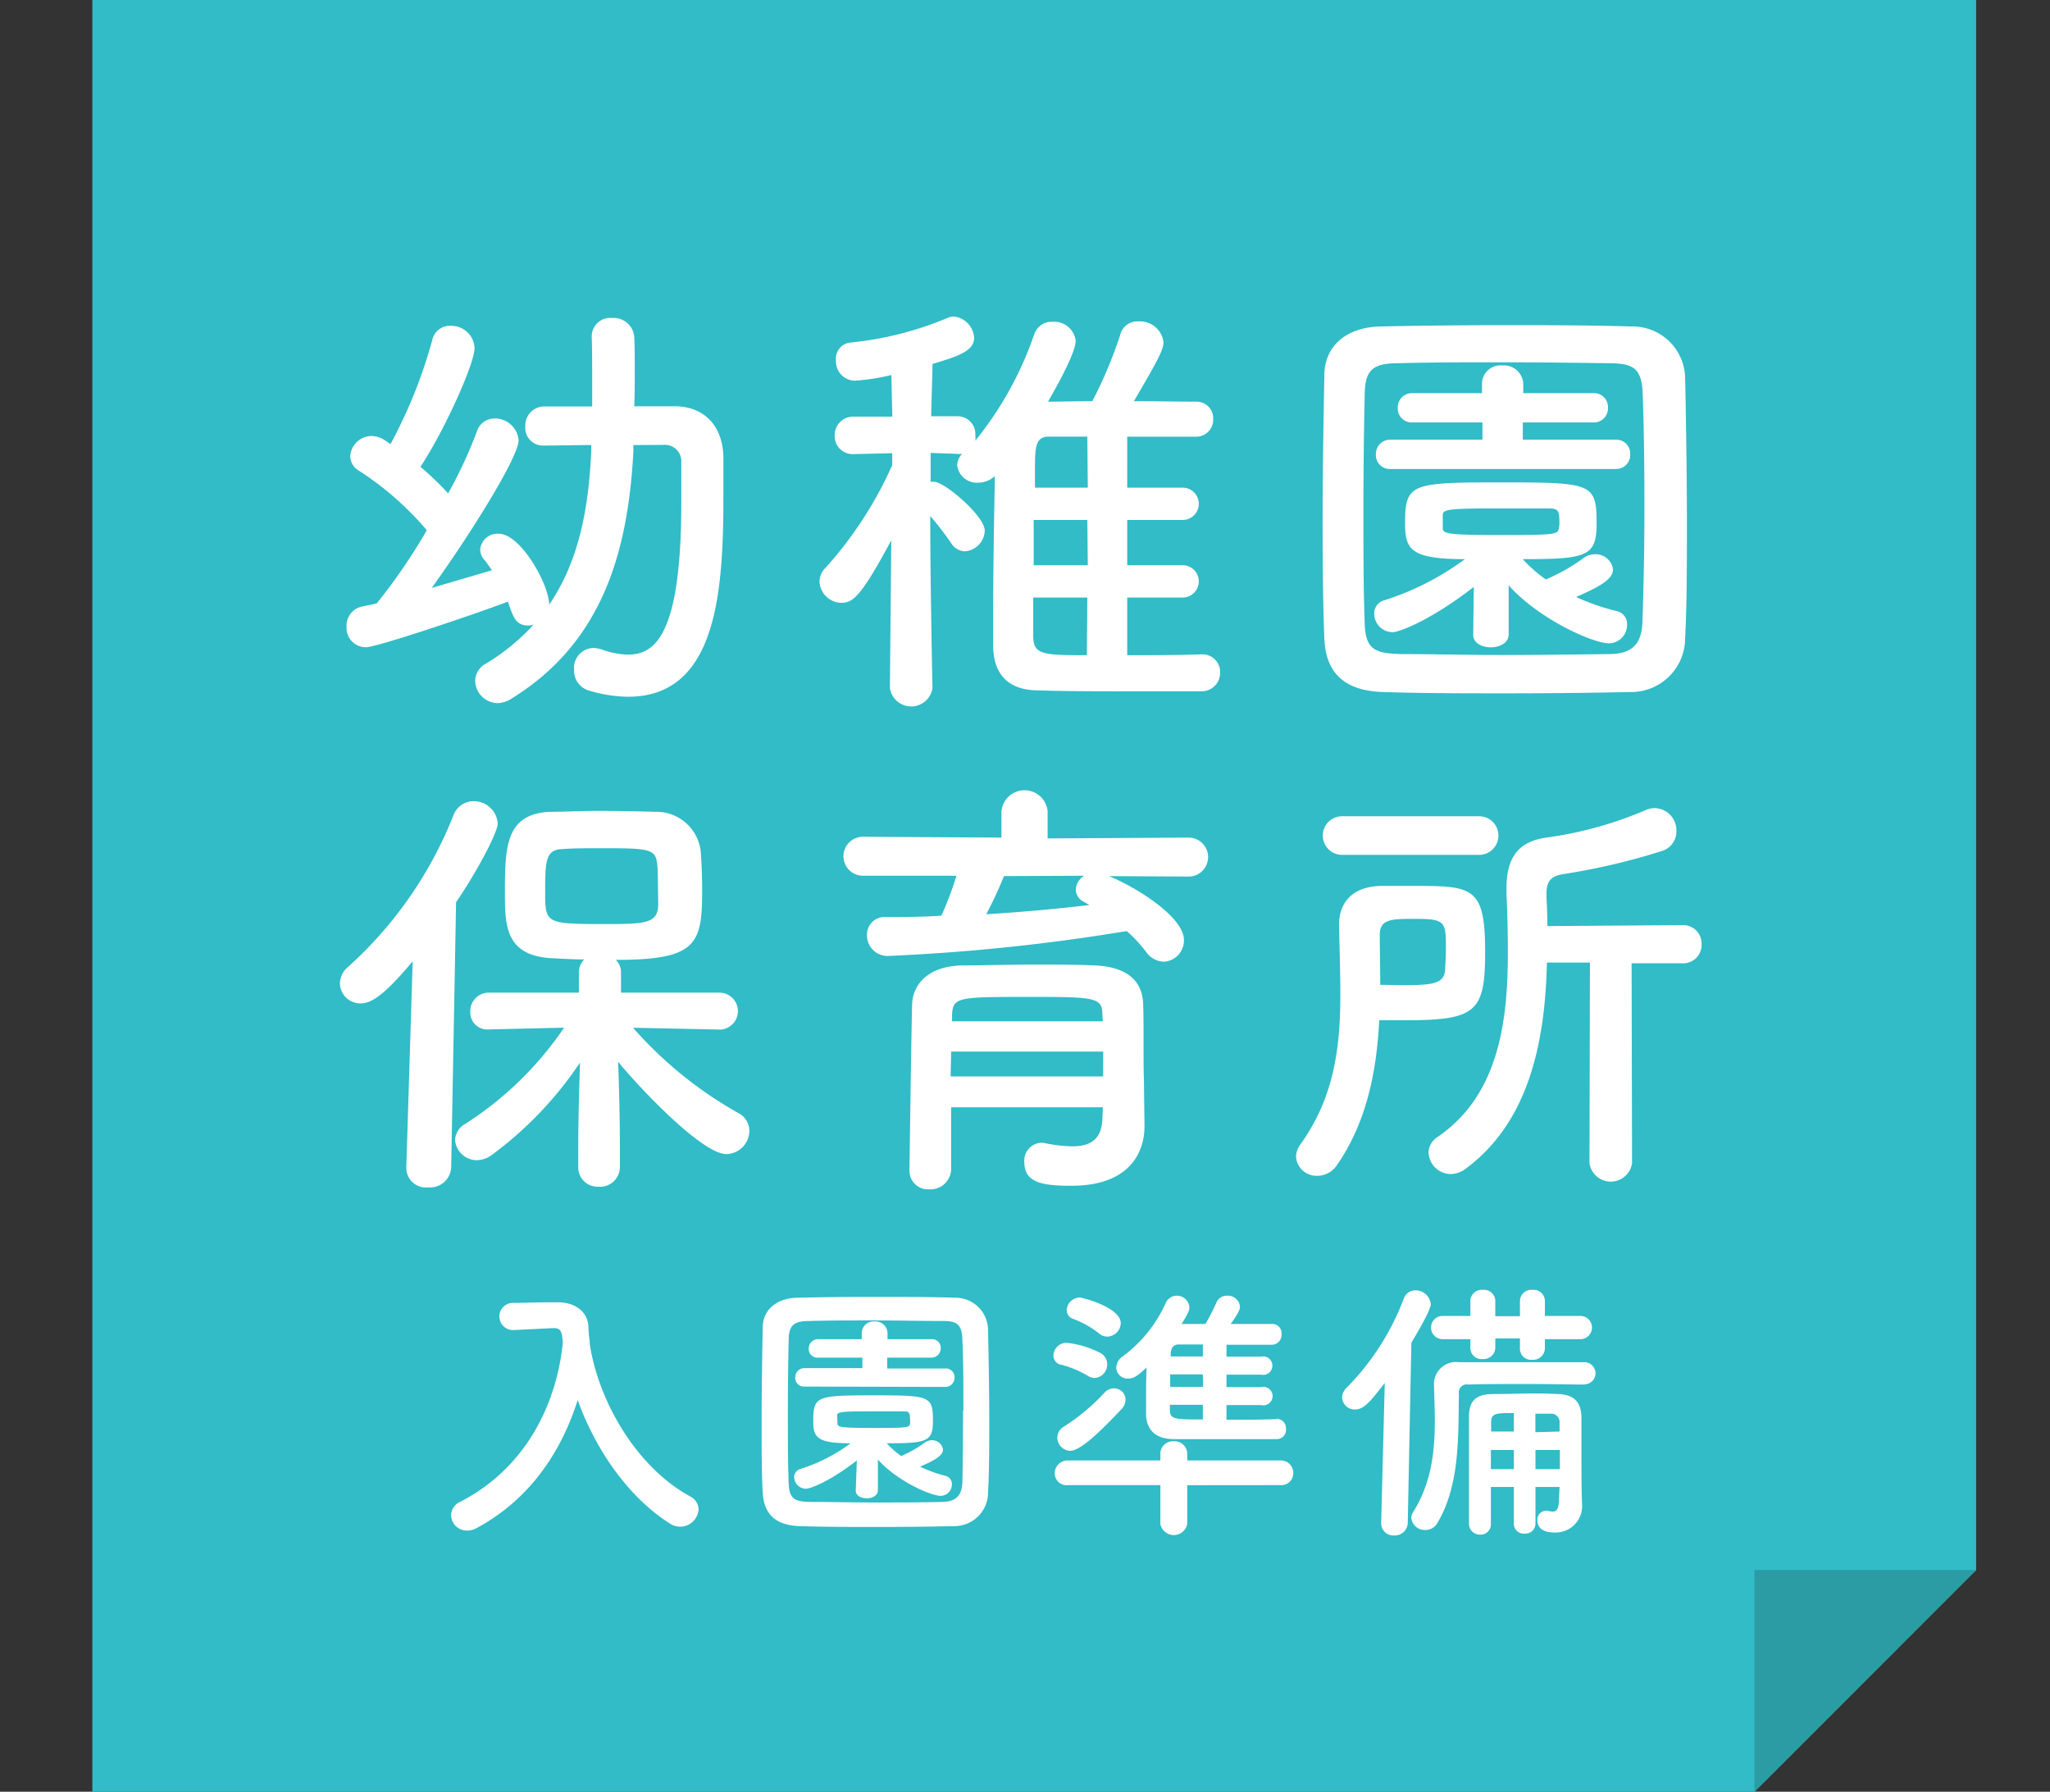
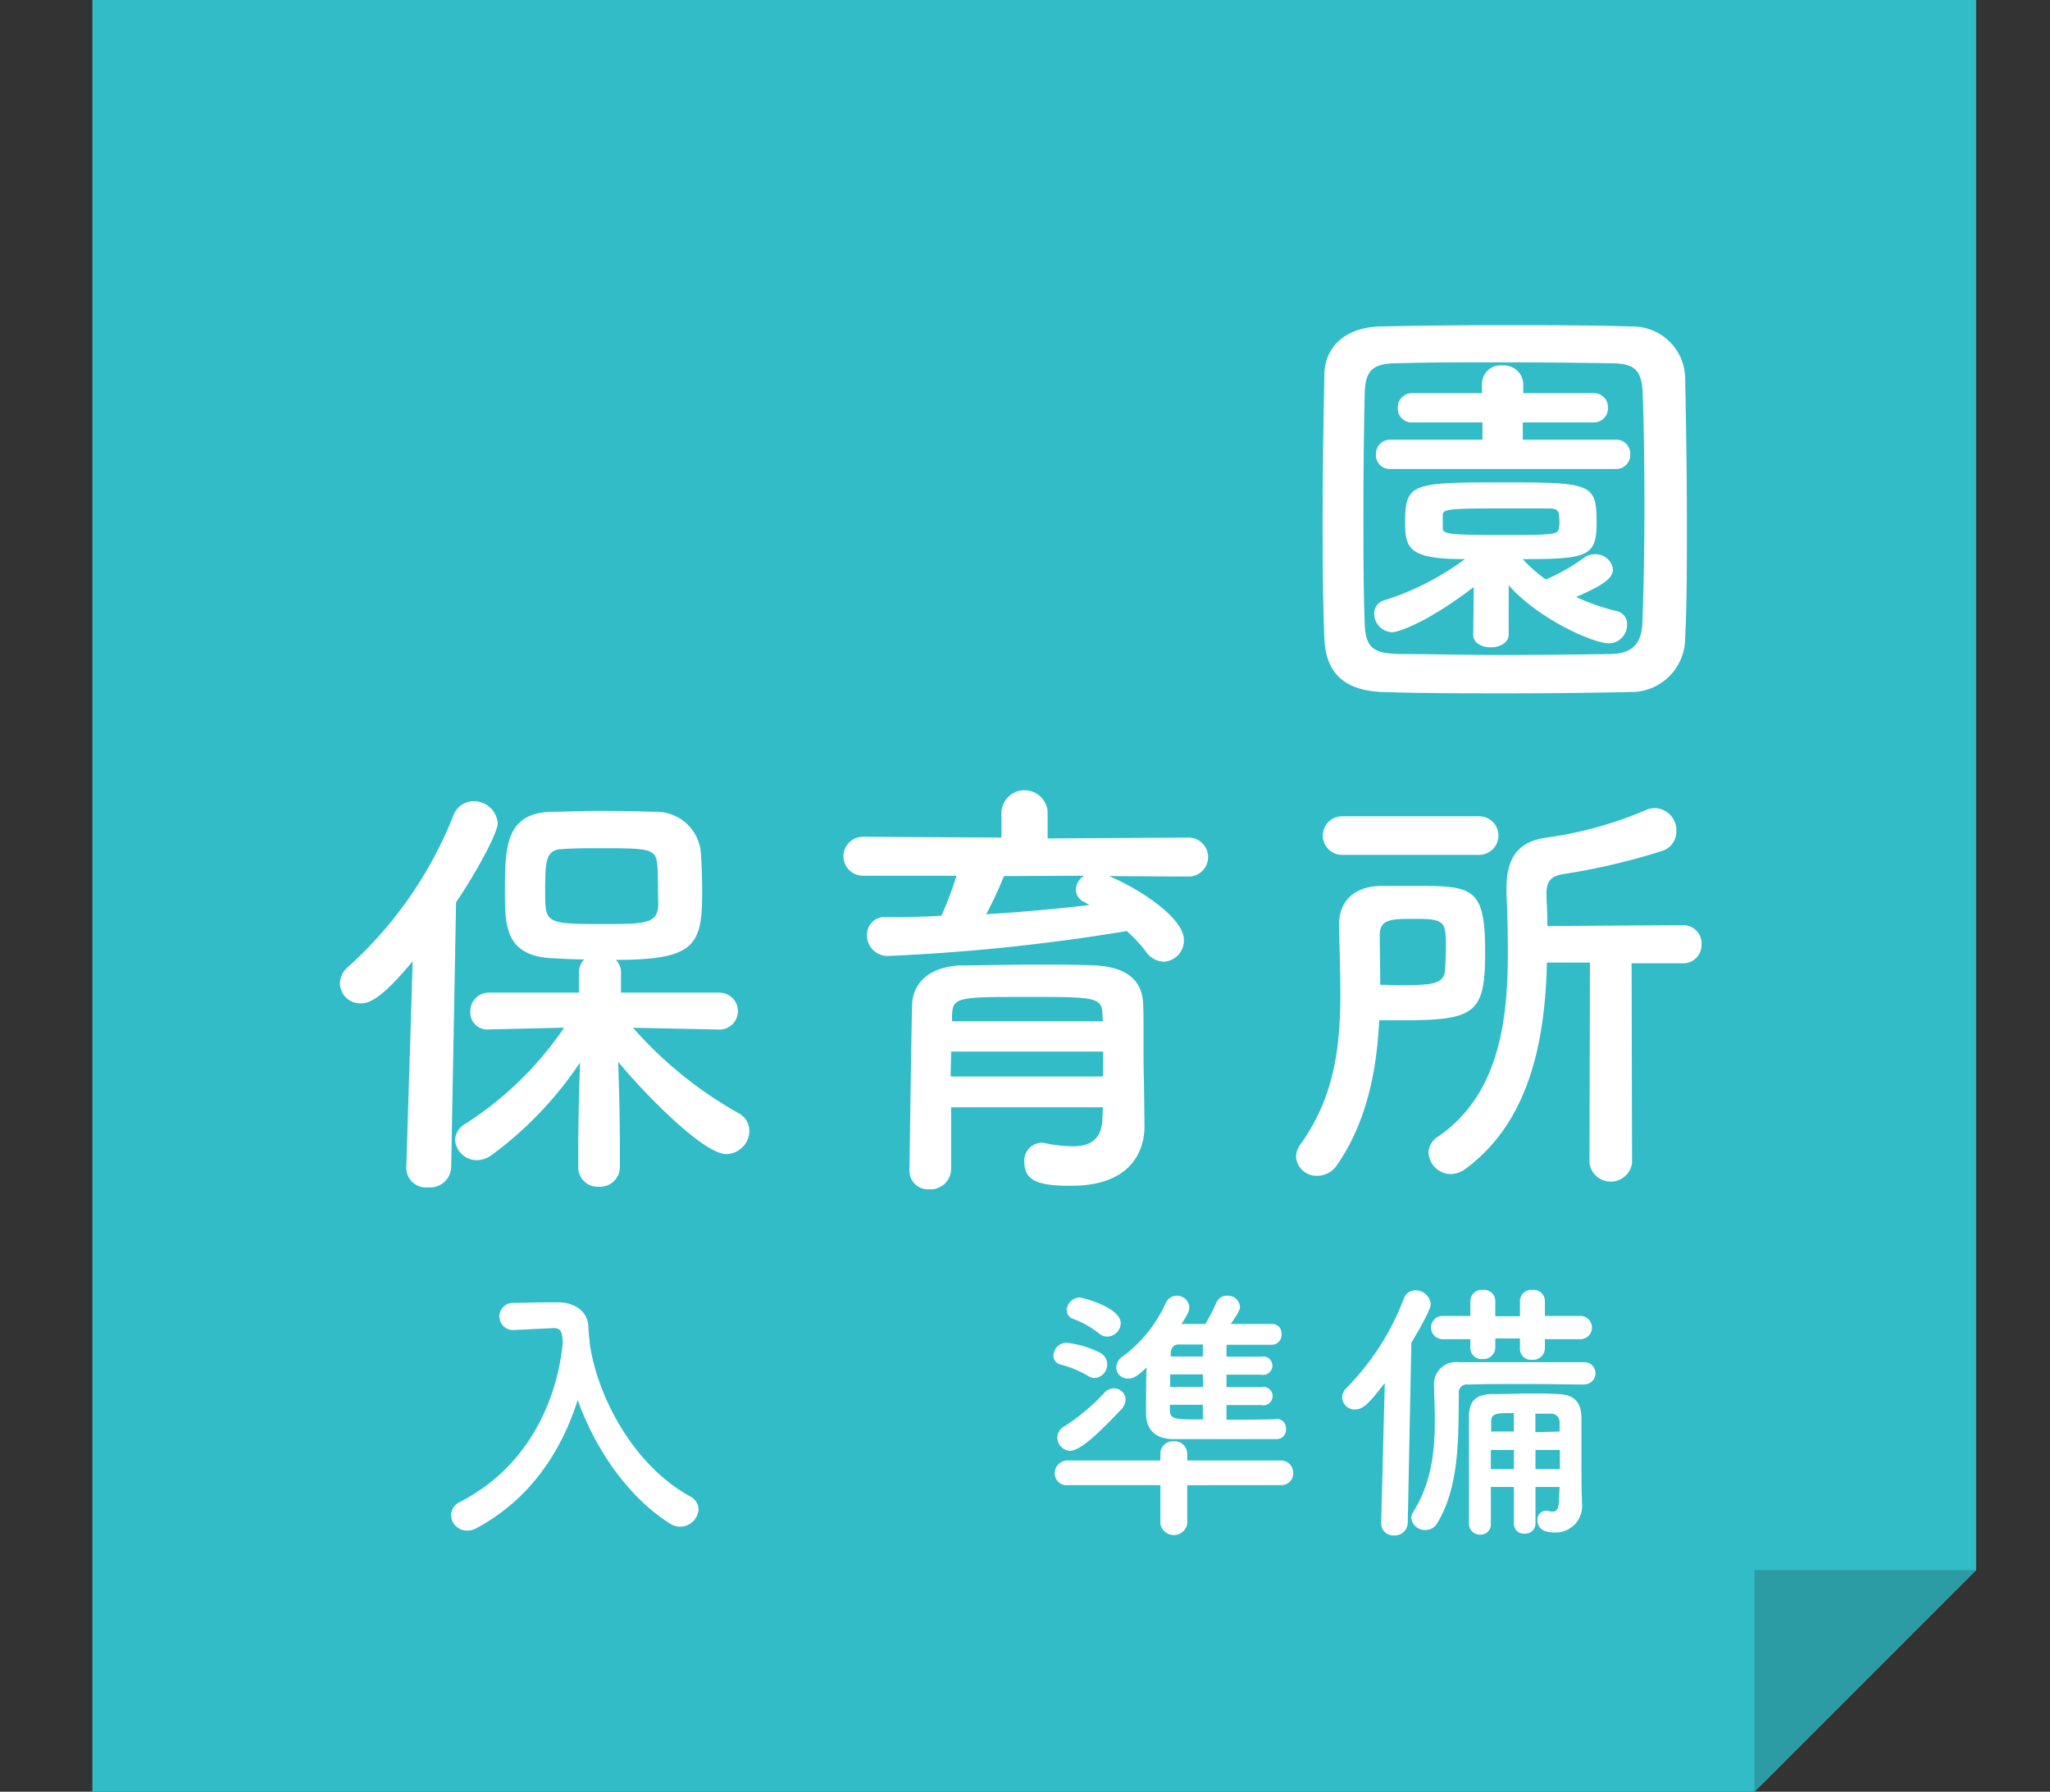
<svg xmlns="http://www.w3.org/2000/svg" viewBox="0 0 222 194">
  <rect x="0" y="0" width="222" height="194" fill="#333333" stroke="none" />
  <defs>
    <style>.cls-1{fill:#31bcc7;}.cls-2{fill:#2b9ba4;}.cls-3{fill:#fff;}.cls-4{fill:none;}</style>
  </defs>
  <g id="レイヤー_2" data-name="レイヤー 2">
    <g id="文字">
      <polygon class="cls-1" points="214 0 10 0 10 194 190 194 214 170 214 0" />
      <polygon class="cls-2" points="190 170 214 170 190 194 190 170" />
-       <path class="cls-3" d="M68.59,48.19l0,.72C68,59.86,65.19,69.65,55.3,75.7a2.85,2.85,0,0,1-1.44.43,2.47,2.47,0,0,1-2.4-2.4,2.15,2.15,0,0,1,1.15-1.87,23.08,23.08,0,0,0,5.18-4.23,2.28,2.28,0,0,1-.57.1c-1.35,0-1.64-.87-2.21-2.59-3.51,1.34-14.21,4.94-15.36,4.94a2.09,2.09,0,0,1-2.12-2.21,2.11,2.11,0,0,1,1.73-2.21c.43-.09,1-.19,1.54-.33a62,62,0,0,0,5.42-7.92A33.37,33.37,0,0,0,38.93,51a1.84,1.84,0,0,1-1-1.58,2.32,2.32,0,0,1,2.3-2.21,2.58,2.58,0,0,1,1.15.29c.29.14.58.38.91.58A52.72,52.72,0,0,0,46.8,36.86a1.94,1.94,0,0,1,2-1.58,2.51,2.51,0,0,1,2.59,2.4c0,1.77-3.41,9.21-5.86,12.86a34.1,34.1,0,0,1,3,2.88,49.1,49.1,0,0,0,3.12-6.72,2,2,0,0,1,1.92-1.39,2.57,2.57,0,0,1,2.59,2.35c0,1.92-5.62,10.76-9.41,16l6.53-1.92c-.24-.34-.48-.67-.72-1A1.81,1.81,0,0,1,52,59.52a1.88,1.88,0,0,1,2-1.73c2.4,0,5.47,5.52,5.47,7.68,3.22-4.7,4.28-10.42,4.56-16.66l0-.62c-1.78,0-3.6.05-5.14.05h0a1.91,1.91,0,0,1-2-2.07,2.05,2.05,0,0,1,2-2.16c1.64,0,3.41,0,5.24,0V41.71c0-1.82,0-3.65-.05-5.18v-.1a2,2,0,0,1,2.21-2,2.23,2.23,0,0,1,2.4,2.12c.05,1.1.05,2.35.05,3.6s0,2.54-.05,3.84c1.49,0,3,0,4.46,0,3.17.05,5.09,2.16,5.19,5.43,0,1.15,0,2.59,0,4.13,0,10.32-.62,21.89-10.32,21.89a15.22,15.22,0,0,1-4.27-.68,2.23,2.23,0,0,1-1.58-2.25,2.15,2.15,0,0,1,2.06-2.35,3.11,3.11,0,0,1,.87.14,9.11,9.11,0,0,0,2.88.58c2.83,0,5.8-1.83,5.8-16.47,0-1.73,0-3.26,0-4.37a1.77,1.77,0,0,0-1.92-1.87Z" />
-       <path class="cls-3" d="M130.13,70.85a1.91,1.91,0,0,1,2,2,2,2,0,0,1-2.07,2c-2.4,0-5.09,0-7.82,0-3.36,0-6.82,0-9.8-.1-2.83,0-4.84-1.34-4.89-4.8V67c0-4.85.09-10.51.19-15.46a2.63,2.63,0,0,1-1.78.72,2.14,2.14,0,0,1-2.3-1.87,1.85,1.85,0,0,1,.53-1.25,2.09,2.09,0,0,1-.58,0l-2.83-.1c0,1.06,0,2.12,0,3.12.1,0,.24,0,.34,0,1.2,0,5.52,3.74,5.52,5.28a2.3,2.3,0,0,1-2.16,2.25A1.8,1.8,0,0,1,103,58.8a32.3,32.3,0,0,0-2.26-2.93c0,7.54.24,18.63.24,18.63v0a2.33,2.33,0,0,1-4.61,0v0l.15-16c-3.22,6-4.13,6.77-5.38,6.77A2.41,2.41,0,0,1,88.75,63a2.12,2.12,0,0,1,.67-1.54,42.45,42.45,0,0,0,7.2-11.09l0-1.3-4.23.1h0a1.94,1.94,0,0,1-2-2,2,2,0,0,1,2.06-2.06h4.18l-.1-4.51a21.88,21.88,0,0,1-4,.62,2.09,2.09,0,0,1-2-2.21A1.75,1.75,0,0,1,92,37.1a36.36,36.36,0,0,0,10.76-2.74,2,2,0,0,1,.53-.09,2.46,2.46,0,0,1,2.2,2.3c0,1.44-1.72,2-4.51,2.84,0,1-.09,3.16-.14,5.66h2.78a1.93,1.93,0,0,1,2,2.06,2.24,2.24,0,0,1,0,.58A37.52,37.52,0,0,0,112,36.19a2,2,0,0,1,2-1.35,2.35,2.35,0,0,1,2.49,2.07c0,1.34-2.35,5.47-3,6.58,1.49,0,3.12-.05,4.8-.05a47.71,47.71,0,0,0,3-7.11,1.92,1.92,0,0,1,2-1.53A2.57,2.57,0,0,1,126,37.05c0,.77-.53,1.83-3.21,6.39,2.44,0,4.8.05,6.76.05a1.8,1.8,0,0,1,1.83,1.87,1.83,1.83,0,0,1-1.87,1.92h-7.44V52.8h6a1.75,1.75,0,1,1,0,3.5h-6v4.9h6a1.75,1.75,0,1,1,0,3.5h-6v6.24c2.64,0,5.42,0,8-.09ZM117.75,56.3h-5.81c0,1.63,0,3.27,0,4.9h5.86Zm0,8.4h-5.86c0,1.44,0,2.84,0,4.13,0,2.07,1,2.11,5.81,2.11Zm0-17.42h-4.23c-1.44,0-1.44,1.34-1.44,3.65,0,.62,0,1.24,0,1.87h5.72Z" />
      <path class="cls-3" d="M176.55,74.93c-4.23.09-8.79.14-13.35.14s-9.12,0-13.44-.14-6.19-2.21-6.34-5.76-.19-8.07-.19-12.63c0-5.57.1-11.33.19-16,.05-3.07,2.36-5.09,6-5.19,4.17-.09,8.73-.14,13.39-.14s9.36,0,13.87.14a5.69,5.69,0,0,1,5.81,5.57c.1,4.9.19,10.47.19,15.8,0,4.41,0,8.69-.19,12.33A5.85,5.85,0,0,1,176.55,74.93Zm1.53-20c0-4.32-.05-8.59-.19-12.34-.1-2.73-1.06-3.21-3.41-3.26-3.6-.05-7.73-.1-11.76-.1s-8,0-11.38.1c-2.73,0-3.5.82-3.55,3.26-.09,3.89-.14,8.36-.14,12.72s0,8.65.14,12.25c.1,2.73,1.06,3.21,4,3.26,3.32,0,7,.1,10.8.1s7.78-.05,11.67-.1c2.69,0,3.5-1.3,3.6-3.41C178,63.55,178.08,59.23,178.08,54.91ZM159.6,63.55c-4.85,3.75-8.16,4.9-8.78,4.9a2,2,0,0,1-2-2A1.45,1.45,0,0,1,149.9,65a29.69,29.69,0,0,0,8.74-4.46c-5.9,0-6.48-1.06-6.48-3.89,0-4.32.67-4.42,10.46-4.42s10.28.1,10.28,4.42c0,3.6-1,3.89-8,3.89a15.34,15.34,0,0,0,2.5,2.2,20,20,0,0,0,4.13-2.35,2.16,2.16,0,0,1,1.15-.38,1.91,1.91,0,0,1,2,1.63c0,1.06-1.4,1.87-4,3a23.8,23.8,0,0,0,4.42,1.53,1.43,1.43,0,0,1,1.1,1.49,2,2,0,0,1-1.92,2c-1.82,0-7.73-2.69-10.9-6.29l0,5.33c0,.91-1,1.39-1.92,1.39s-1.92-.43-1.92-1.34v0Zm-9.07-12.77A1.5,1.5,0,0,1,149,49.2a1.53,1.53,0,0,1,1.54-1.59h10V45.74h-7.63a1.5,1.5,0,0,1-1.54-1.58,1.53,1.53,0,0,1,1.54-1.59h7.58v-1a2,2,0,0,1,2.21-2,2.09,2.09,0,0,1,2.26,2v1h7.63a1.5,1.5,0,0,1,1.54,1.59,1.52,1.52,0,0,1-1.54,1.58h-7.68v1.87H175a1.5,1.5,0,0,1,1.54,1.59A1.52,1.52,0,0,1,175,50.78Zm5.71,6.39c0,.67.67.76,6.77.76,5.52,0,5.71-.09,5.81-.76a2.91,2.91,0,0,0,.05-.72c0-1.35-.25-1.4-1.4-1.4-1.49,0-3.69,0-5.81,0-4.89,0-5.37.14-5.42.67Z" />
      <path class="cls-3" d="M44.69,104.08c-3.27,3.93-4.61,4.56-5.62,4.56a2.21,2.21,0,0,1-2.26-2.16,2.33,2.33,0,0,1,.82-1.73A43.7,43.7,0,0,0,49.1,88.29a2.32,2.32,0,0,1,2.16-1.54,2.59,2.59,0,0,1,2.64,2.4c0,1.06-2.44,5.52-4.51,8.54l-.53,28.71a2.28,2.28,0,0,1-2.49,2.16A2.12,2.12,0,0,1,44,126.5v-.1Zm33.07,7.39-9.21-.19A43.57,43.57,0,0,0,80,120.54a2.17,2.17,0,0,1,1.15,1.92,2.54,2.54,0,0,1-2.49,2.5c-2.6,0-9.36-7.1-11.72-10,.1,2.83.19,5.95.19,9.65v1.77a2.14,2.14,0,0,1-2.3,2.11,2.09,2.09,0,0,1-2.21-2.11v-1.77c0-3.65.1-6.72.19-9.56a40,40,0,0,1-9.55,10,2.81,2.81,0,0,1-1.58.57,2.37,2.37,0,0,1-2.4-2.21,2.1,2.1,0,0,1,1.1-1.72,37,37,0,0,0,10.71-10.42l-8.16.19h0a1.83,1.83,0,0,1-2-1.87,2,2,0,0,1,2.07-2.11l9.69,0v-2.2a2,2,0,0,1,.58-1.4c-1.35,0-2.64-.09-3.7-.14-4.89-.34-4.89-3.65-4.89-7.15,0-4.9.09-8.45,4.84-8.69,1.59,0,3.41-.1,5.24-.1,2.25,0,4.46.05,6.14.1a4.83,4.83,0,0,1,5,4.46c.09,1.4.14,2.74.14,4.13,0,5.81-.67,7.44-9.36,7.44a1.83,1.83,0,0,1,.57,1.35v2.2l10.66,0a2,2,0,0,1,0,4ZM71.19,93.76c-.15-1.87-.72-1.92-6.15-1.92-1.49,0-2.93,0-4,.09-2,0-2,1.3-2,4.8,0,3.22.15,3.32,6.15,3.32,4.75,0,6.09,0,6.09-2.21C71.23,94.48,71.23,94.19,71.19,93.76Z" />
      <path class="cls-3" d="M120.1,94.86c2.93,1.2,8.11,4.42,8.11,6.91a2.3,2.3,0,0,1-2.21,2.36,2.49,2.49,0,0,1-1.92-1.11,15.38,15.38,0,0,0-2.06-2.21,213.78,213.78,0,0,1-25.73,2.69,2.22,2.22,0,0,1-2.4-2.21,1.91,1.91,0,0,1,2.06-2c2,0,4,0,6-.15a38.44,38.44,0,0,0,1.63-4.32l-10.13,0a2.11,2.11,0,1,1,0-4.22l15,.09V87.85a2.51,2.51,0,0,1,5,0v2.93l15.27-.09a2.11,2.11,0,1,1,0,4.22Zm3.84,27v.1c0,2.83-1.63,6.43-7.92,6.43-3.27,0-5.09-.39-5.09-2.55a1.93,1.93,0,0,1,1.87-2.11,1.1,1.1,0,0,1,.38.05,16.38,16.38,0,0,0,2.93.34c1.83,0,3.17-.63,3.27-2.93,0-.39.05-.82.05-1.3H103v6.72a2.22,2.22,0,0,1-2.35,2.16,2,2,0,0,1-2.16-2.11c0-.48.24-17.23.29-18,.09-1.87,1.48-4,5.32-4.13,2.26,0,5.09-.09,7.88-.09,2.3,0,4.56,0,6.52.09,3.85.15,5.19,1.92,5.29,4.08s0,6.39.09,8.31Zm-4.47-8H103c0,.87-.05,1.78-.05,2.69h16.51Zm-.09-4c0-1.87-.82-1.92-7.78-1.92-7.82,0-8.4,0-8.5,1.92v.72h16.33Zm-10.66-15a42,42,0,0,1-1.92,4.13c3.84-.24,7.58-.57,11.18-1a3.58,3.58,0,0,1-.48-.29,1.53,1.53,0,0,1-1-1.34,1.84,1.84,0,0,1,.92-1.54Z" />
      <path class="cls-3" d="M144.81,126.11a2.58,2.58,0,0,1-2.16,1.2,2.23,2.23,0,0,1-2.3-2.06,2.3,2.3,0,0,1,.48-1.35c3.7-5.13,4.32-10.65,4.32-16.27,0-2.45-.09-4.94-.14-7.44v-.1c0-2.16,1.25-4.08,4.51-4.17,1.1,0,2.21,0,3.31,0,6.63,0,8,0,8,7.15,0,6.58-1,7.4-8.83,7.4-.92,0-1.78,0-2.64,0C149.09,115.94,148,121.5,144.81,126.11Zm.53-33.55a2.09,2.09,0,1,1,0-4.18h14.84a2.09,2.09,0,1,1,0,4.18Zm6.39,14.11c3.21,0,4.61-.1,4.75-1.54.05-.72.1-1.68.1-2.64,0-2.73-.15-3-3.36-3-2.5,0-3.8,0-3.8,1.73s.05,3.6.05,5.42C150.24,106.62,151,106.67,151.73,106.67Zm20.45-2.45h-4.66c-.19,8.21-1.77,17.09-8.74,22.28a2.8,2.8,0,0,1-1.68.62,2.43,2.43,0,0,1-2.4-2.35,2.08,2.08,0,0,1,1-1.68c6.53-4.47,7.59-12.29,7.59-19.92,0-2.16-.05-4.32-.15-6.39v-.57c0-3.27,1.2-5.09,4.33-5.52a41.59,41.59,0,0,0,10.8-3,2.37,2.37,0,0,1,1-.19A2.4,2.4,0,0,1,181.54,90a2.2,2.2,0,0,1-1.63,2.16,70.83,70.83,0,0,1-10.66,2.49c-1.44.24-1.78.91-1.78,2.16v.29c.05,1,.1,2.06.1,3.17l14.54-.1a2,2,0,0,1,2.16,2.07,2,2,0,0,1-2.16,2.06h-5.42l.05,21.65a2.33,2.33,0,0,1-4.61,0Z" />
      <path class="cls-3" d="M63.86,145.45c.87,6,4.89,13.31,10.89,16.58a1.61,1.61,0,0,1,.9,1.38,2,2,0,0,1-2,1.89,2,2,0,0,1-1.09-.33c-4.64-2.94-8.12-8.16-10-13.38-1.77,5.58-5.16,10.77-11,13.89a2,2,0,0,1-1,.24,1.7,1.7,0,0,1-1.71-1.65,1.65,1.65,0,0,1,1-1.47c7.29-3.75,10.47-10.86,11.1-17.24-.09-1.14-.18-1.56-1-1.56H59.9l-4.26.21h-.09a1.47,1.47,0,0,1,0-2.94c1.2,0,2.55-.06,3.9-.06h1c1.8,0,3.21,1,3.27,2.64a16.62,16.62,0,0,0,.15,1.68h0Z" />
-       <path class="cls-3" d="M103.33,165.24c-2.63.06-5.48.09-8.33.09s-5.7,0-8.4-.09-3.87-1.38-4-3.6-.12-5-.12-7.89c0-3.47.06-7.07.12-10,0-1.92,1.47-3.18,3.72-3.24,2.61-.06,5.46-.09,8.37-.09s5.85,0,8.67.09A3.53,3.53,0,0,1,107,144c.06,3.06.13,6.54.13,9.86,0,2.76,0,5.43-.13,7.71A3.64,3.64,0,0,1,103.33,165.24Zm1-12.51c0-2.69,0-5.36-.11-7.7-.06-1.71-.66-2-2.14-2-2.24,0-4.82-.06-7.34-.06s-5,0-7.11.06c-1.71,0-2.19.51-2.22,2-.06,2.43-.09,5.22-.09,7.94s0,5.4.09,7.65c.06,1.71.66,2,2.52,2,2.07,0,4.35.06,6.75.06s4.86,0,7.29-.06c1.67,0,2.19-.81,2.25-2.13C104.27,158.13,104.29,155.43,104.29,152.73Zm-11.54,5.4c-3,2.34-5.1,3.06-5.49,3.06A1.28,1.28,0,0,1,86,159.93a.91.91,0,0,1,.66-.87,18.49,18.49,0,0,0,5.46-2.79c-3.69,0-4.05-.66-4.05-2.43,0-2.69.42-2.76,6.54-2.76s6.42.07,6.42,2.76c0,2.25-.63,2.43-5,2.43a9.7,9.7,0,0,0,1.56,1.38,12.74,12.74,0,0,0,2.58-1.47,1.37,1.37,0,0,1,.72-.24,1.19,1.19,0,0,1,1.23,1c0,.66-.87,1.17-2.49,1.86a15.2,15.2,0,0,0,2.76,1,.9.9,0,0,1,.69.93,1.23,1.23,0,0,1-1.2,1.23c-1.14,0-4.83-1.68-6.81-3.93l0,3.33c0,.57-.6.87-1.2.87s-1.2-.27-1.2-.84v0Zm-5.67-8a.94.94,0,0,1-1-1,1,1,0,0,1,1-1h6.27V147H88.58a.94.94,0,0,1-1-1,1,1,0,0,1,1-1h4.74v-.66a1.28,1.28,0,0,1,1.38-1.26,1.3,1.3,0,0,1,1.41,1.26V145h4.76a.93.93,0,0,1,1,1,1,1,0,0,1-1,1H96.08v1.17h6.29a.94.94,0,0,1,1,1,1,1,0,0,1-1,1Zm3.57,4c0,.42.42.48,4.23.48,3.45,0,3.57-.06,3.63-.48a1.85,1.85,0,0,0,0-.45c0-.84-.15-.87-.87-.87-.93,0-2.31,0-3.63,0-3.06,0-3.36.1-3.39.42Z" />
      <path class="cls-3" d="M117.86,149a11,11,0,0,0-2.91-1.23,1,1,0,0,1-.87-1,1.42,1.42,0,0,1,1.41-1.38,10.34,10.34,0,0,1,3.63,1.08,1.38,1.38,0,0,1,.78,1.23,1.46,1.46,0,0,1-1.35,1.5A1.3,1.3,0,0,1,117.86,149Zm10.71,11.81V165a1.48,1.48,0,0,1-2.91,0V160.8l-10,0a1.28,1.28,0,0,1-1.44-1.26,1.39,1.39,0,0,1,1.44-1.41l10,0v-.75a1.34,1.34,0,0,1,1.44-1.32,1.36,1.36,0,0,1,1.47,1.32v.75l10.1,0a1.34,1.34,0,0,1,1.38,1.38,1.28,1.28,0,0,1-1.38,1.29Zm-12.66-3.72a1.45,1.45,0,0,1-1.41-1.44,1.38,1.38,0,0,1,.69-1.17,22.1,22.1,0,0,0,4.44-3.71,1.36,1.36,0,0,1,1-.45,1.25,1.25,0,0,1,1.26,1.23,1.63,1.63,0,0,1-.48,1.07C119.81,154.29,117.17,157.08,115.91,157.08ZM119,144.37a10.07,10.07,0,0,0-2.76-1.56,1,1,0,0,1-.72-1,1.44,1.44,0,0,1,1.44-1.32c.21,0,4.41,1.05,4.41,2.79a1.5,1.5,0,0,1-1.44,1.44A1.4,1.4,0,0,1,119,144.37Zm19.26,9.26a1,1,0,0,1,1,1.08,1,1,0,0,1-1,1.11c-1.71,0-3.69,0-5.61,0s-3.86,0-5.54,0-2.94-.75-3-2.67V151.8c0-1.22,0-2.54.06-3.74-1,.93-1.38,1.2-2,1.2a1.22,1.22,0,0,1-1.29-1.17,1.56,1.56,0,0,1,.75-1.26,14.81,14.81,0,0,0,4.62-5.76,1.3,1.3,0,0,1,1.17-.78,1.35,1.35,0,0,1,1.38,1.26c0,.3-.06.54-.84,1.8.84,0,1.68,0,2.58,0a21.89,21.89,0,0,0,1.2-2.34,1.21,1.21,0,0,1,1.14-.72,1.32,1.32,0,0,1,1.4,1.17c0,.27-.08.6-1,1.89,1.54,0,3.06,0,4.5,0a1,1,0,0,1,1,1.11,1.06,1.06,0,0,1-1.08,1.14l-4.88,0v1.29h3.75a1,1,0,1,1,0,1.95h-3.75v1.35h3.75a1,1,0,1,1,0,1.94h-3.75v1.59c1.79,0,3.65,0,5.36-.06Zm-8-4.82h-3.54c0,.45,0,.9,0,1.35h3.57Zm0,3.29h-3.57v.51c0,1.08.45,1.08,3.57,1.08Zm0-6.53c-.93,0-1.83,0-2.61,0-.45,0-.84.24-.87,1v.3h3.48Z" />
      <path class="cls-3" d="M149.57,164.91l.39-15.17c-1.5,1.92-2.22,2.87-3.21,2.87a1.36,1.36,0,0,1-1.41-1.31,1.48,1.48,0,0,1,.45-1,27.62,27.62,0,0,0,6.24-9.72,1.32,1.32,0,0,1,1.23-.87,1.65,1.65,0,0,1,1.68,1.5c0,.12,0,.69-2.1,4.17l-.39,19.52a1.41,1.41,0,0,1-1.5,1.35,1.31,1.31,0,0,1-1.38-1.32Zm22.05-15c-1.74,0-4-.06-6.24-.06s-4.53,0-6.39.06a.86.86,0,0,0-1,1c-.09,4.23.18,9.84-2.34,14a1.46,1.46,0,0,1-1.29.75,1.48,1.48,0,0,1-1.53-1.29,1.14,1.14,0,0,1,.21-.66c2-3.18,2.34-6.63,2.34-9.9,0-1.29-.06-2.57-.09-3.8v-.06a2.39,2.39,0,0,1,2.7-2.46l9.45,0c1.56,0,3,0,4.14,0a1.2,1.2,0,1,1,0,2.4ZM167.3,145v1a1.27,1.27,0,0,1-1.38,1.23A1.2,1.2,0,0,1,164.6,146v-1.08h-2.67v1a1.27,1.27,0,0,1-1.38,1.23,1.2,1.2,0,0,1-1.32-1.14V145l-3,0a1.26,1.26,0,1,1,0-2.52l3,0v-1.65a1.23,1.23,0,0,1,1.35-1.17,1.22,1.22,0,0,1,1.35,1.17v1.68h2.67v-1.68a1.23,1.23,0,0,1,1.35-1.17,1.22,1.22,0,0,1,1.35,1.17v1.65l3.84,0a1.26,1.26,0,1,1,0,2.52ZM168.89,161h-2.61V165a1.09,1.09,0,0,1-1.17,1.05,1.07,1.07,0,0,1-1.17-1.05V161h-2.49c0,1.35,0,2.73,0,4.05v0a1.1,1.1,0,0,1-1.17,1.11,1.17,1.17,0,0,1-1.2-1.14c0-1.59,0-3.3,0-5,0-2.34,0-4.65,0-6.6,0-1.73.72-2.48,2.64-2.48,1.59,0,2.82-.06,4.14-.06.87,0,1.77,0,2.85.06,1.74.05,2.52.87,2.55,2.51,0,.78,0,2.22,0,3.6,0,2.37,0,4.35.06,5.52v.21a2.86,2.86,0,0,1-2.91,3.15c-1.68,0-1.92-.78-1.92-1.35a.94.94,0,0,1,.87-1,.66.66,0,0,1,.24,0,3.38,3.38,0,0,0,.54.09c.42,0,.69-.27.69-1.44Zm-4.95-4h-2.49v2.07h2.49Zm0-4c-1.92,0-2.46,0-2.46,1v1h2.46Zm4.95,2c0-.39,0-.72,0-1a.9.9,0,0,0-1-.93c-.6,0-1.14,0-1.62,0v2Zm-2.61,2v2.07h2.64c0-.66,0-1.38,0-2.07Z" />
      <rect class="cls-4" width="222" height="194" />
    </g>
  </g>
</svg>